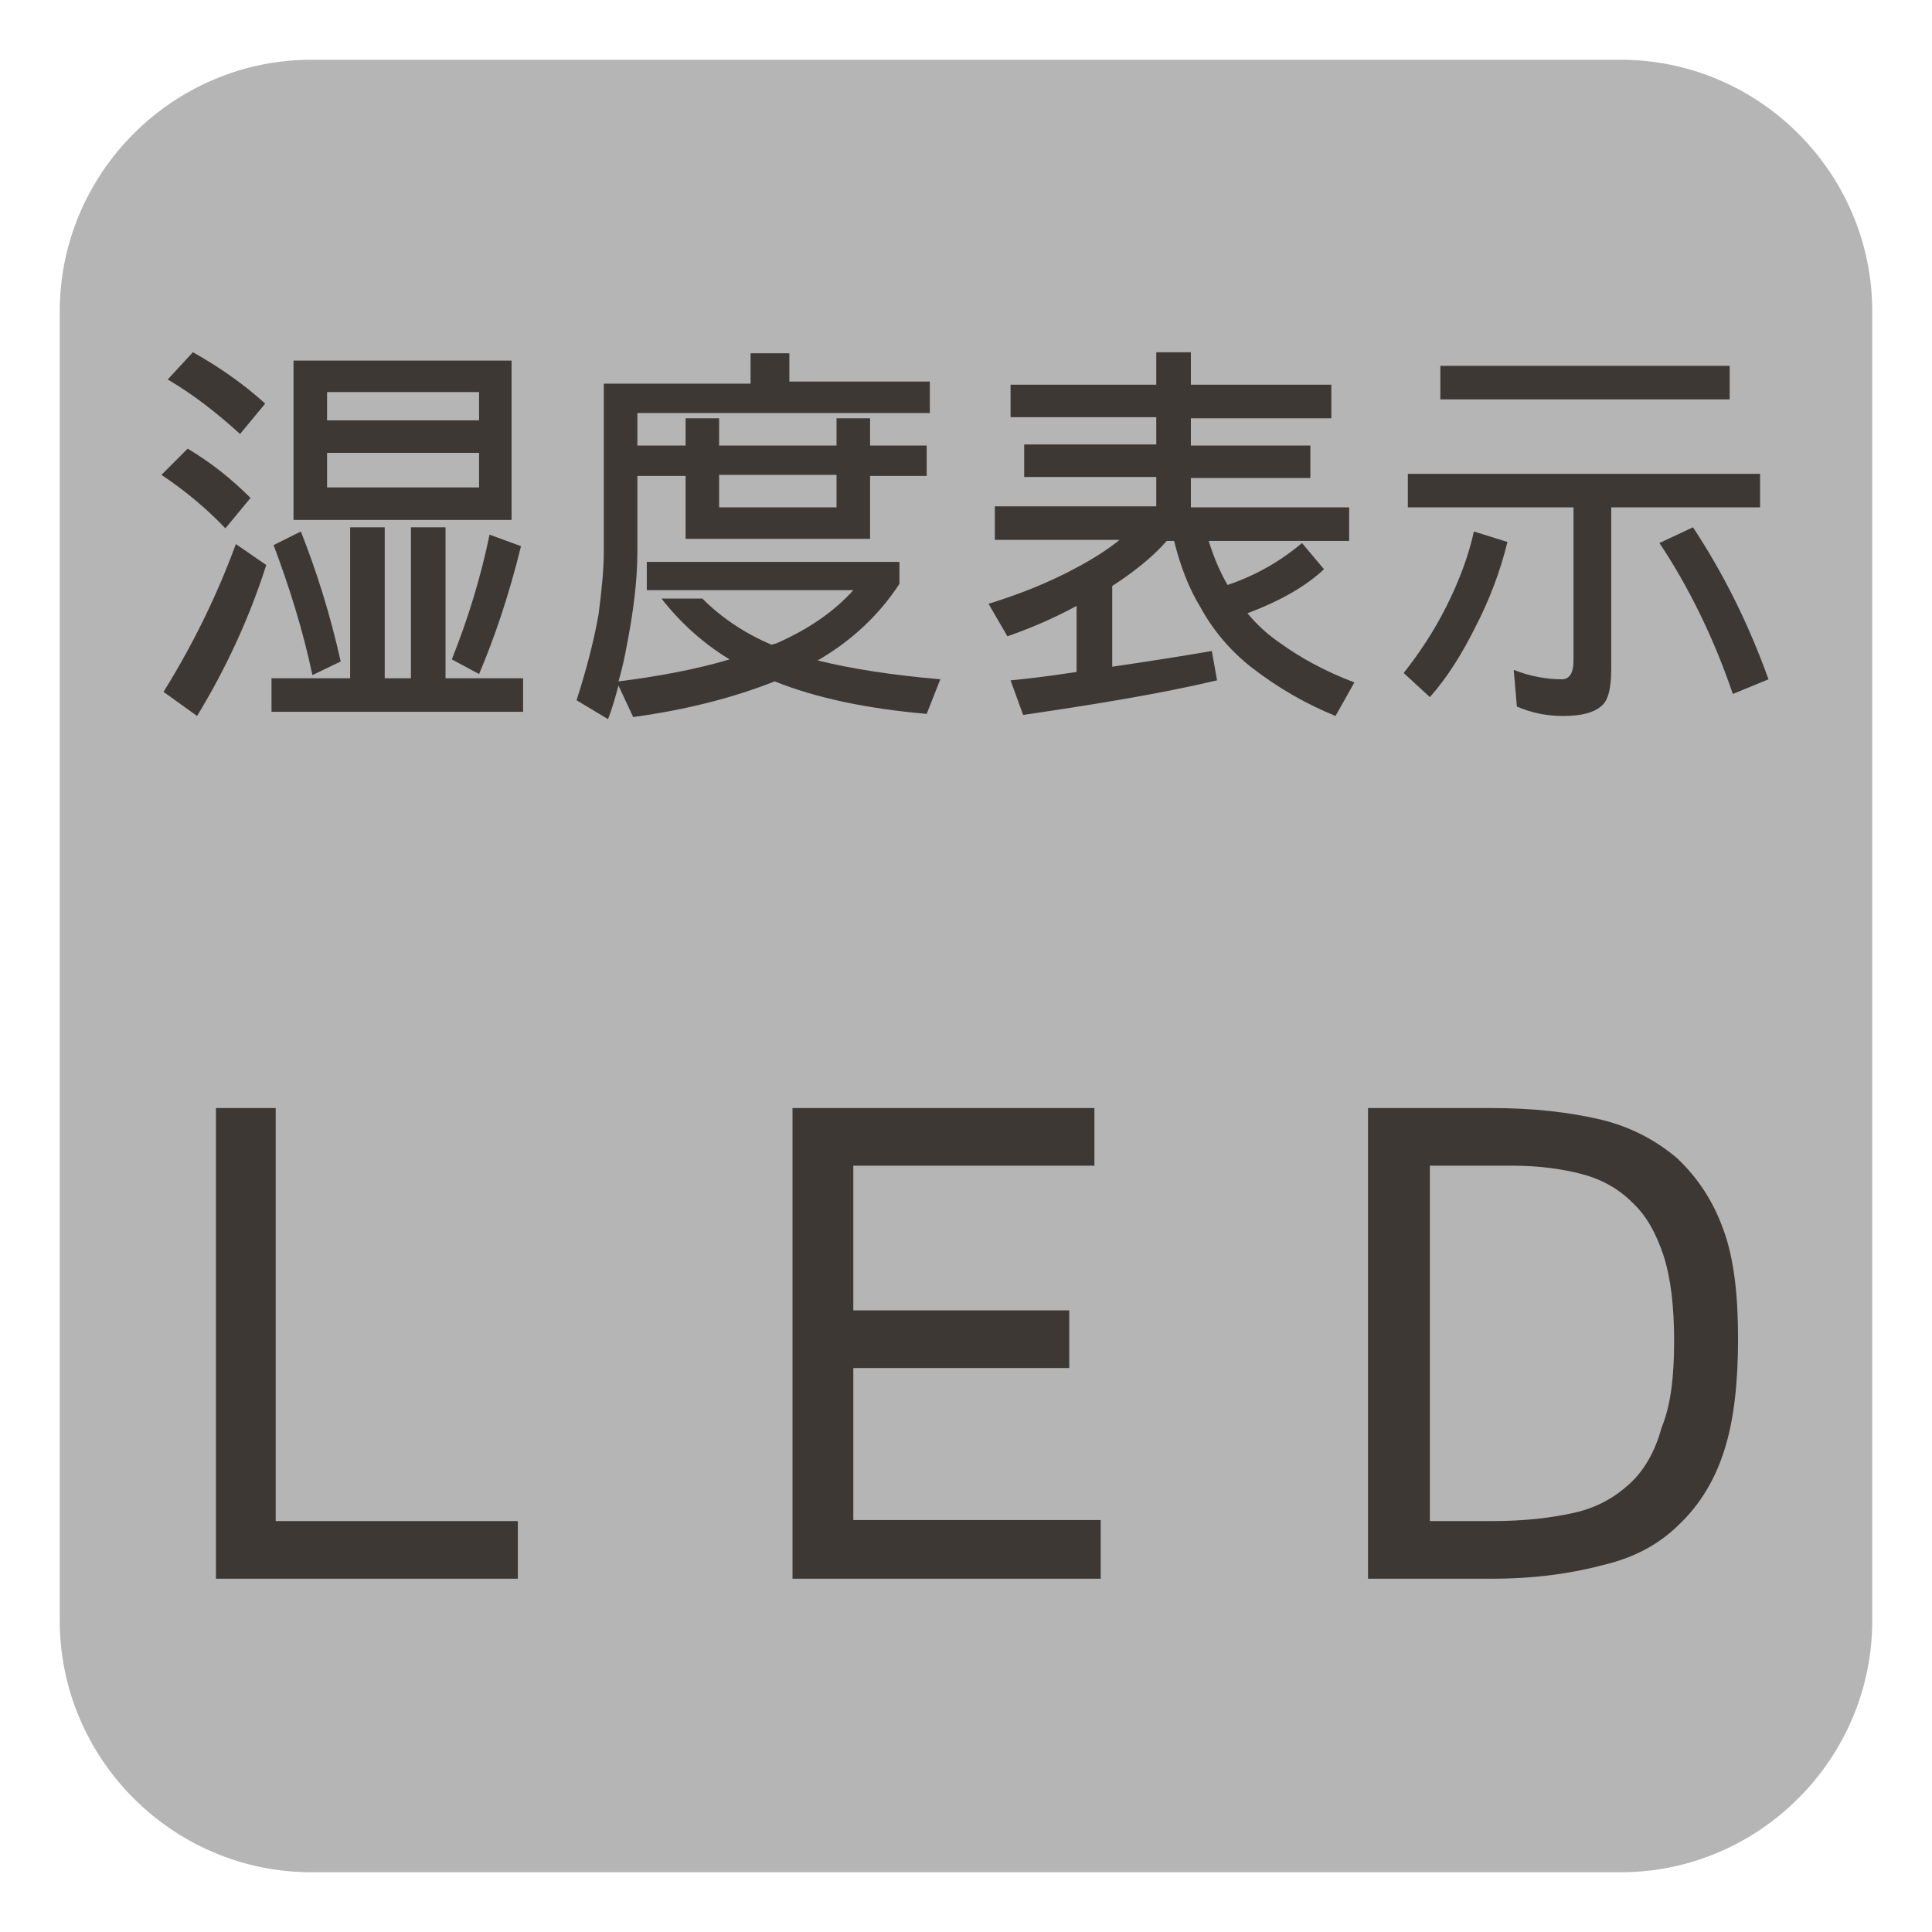
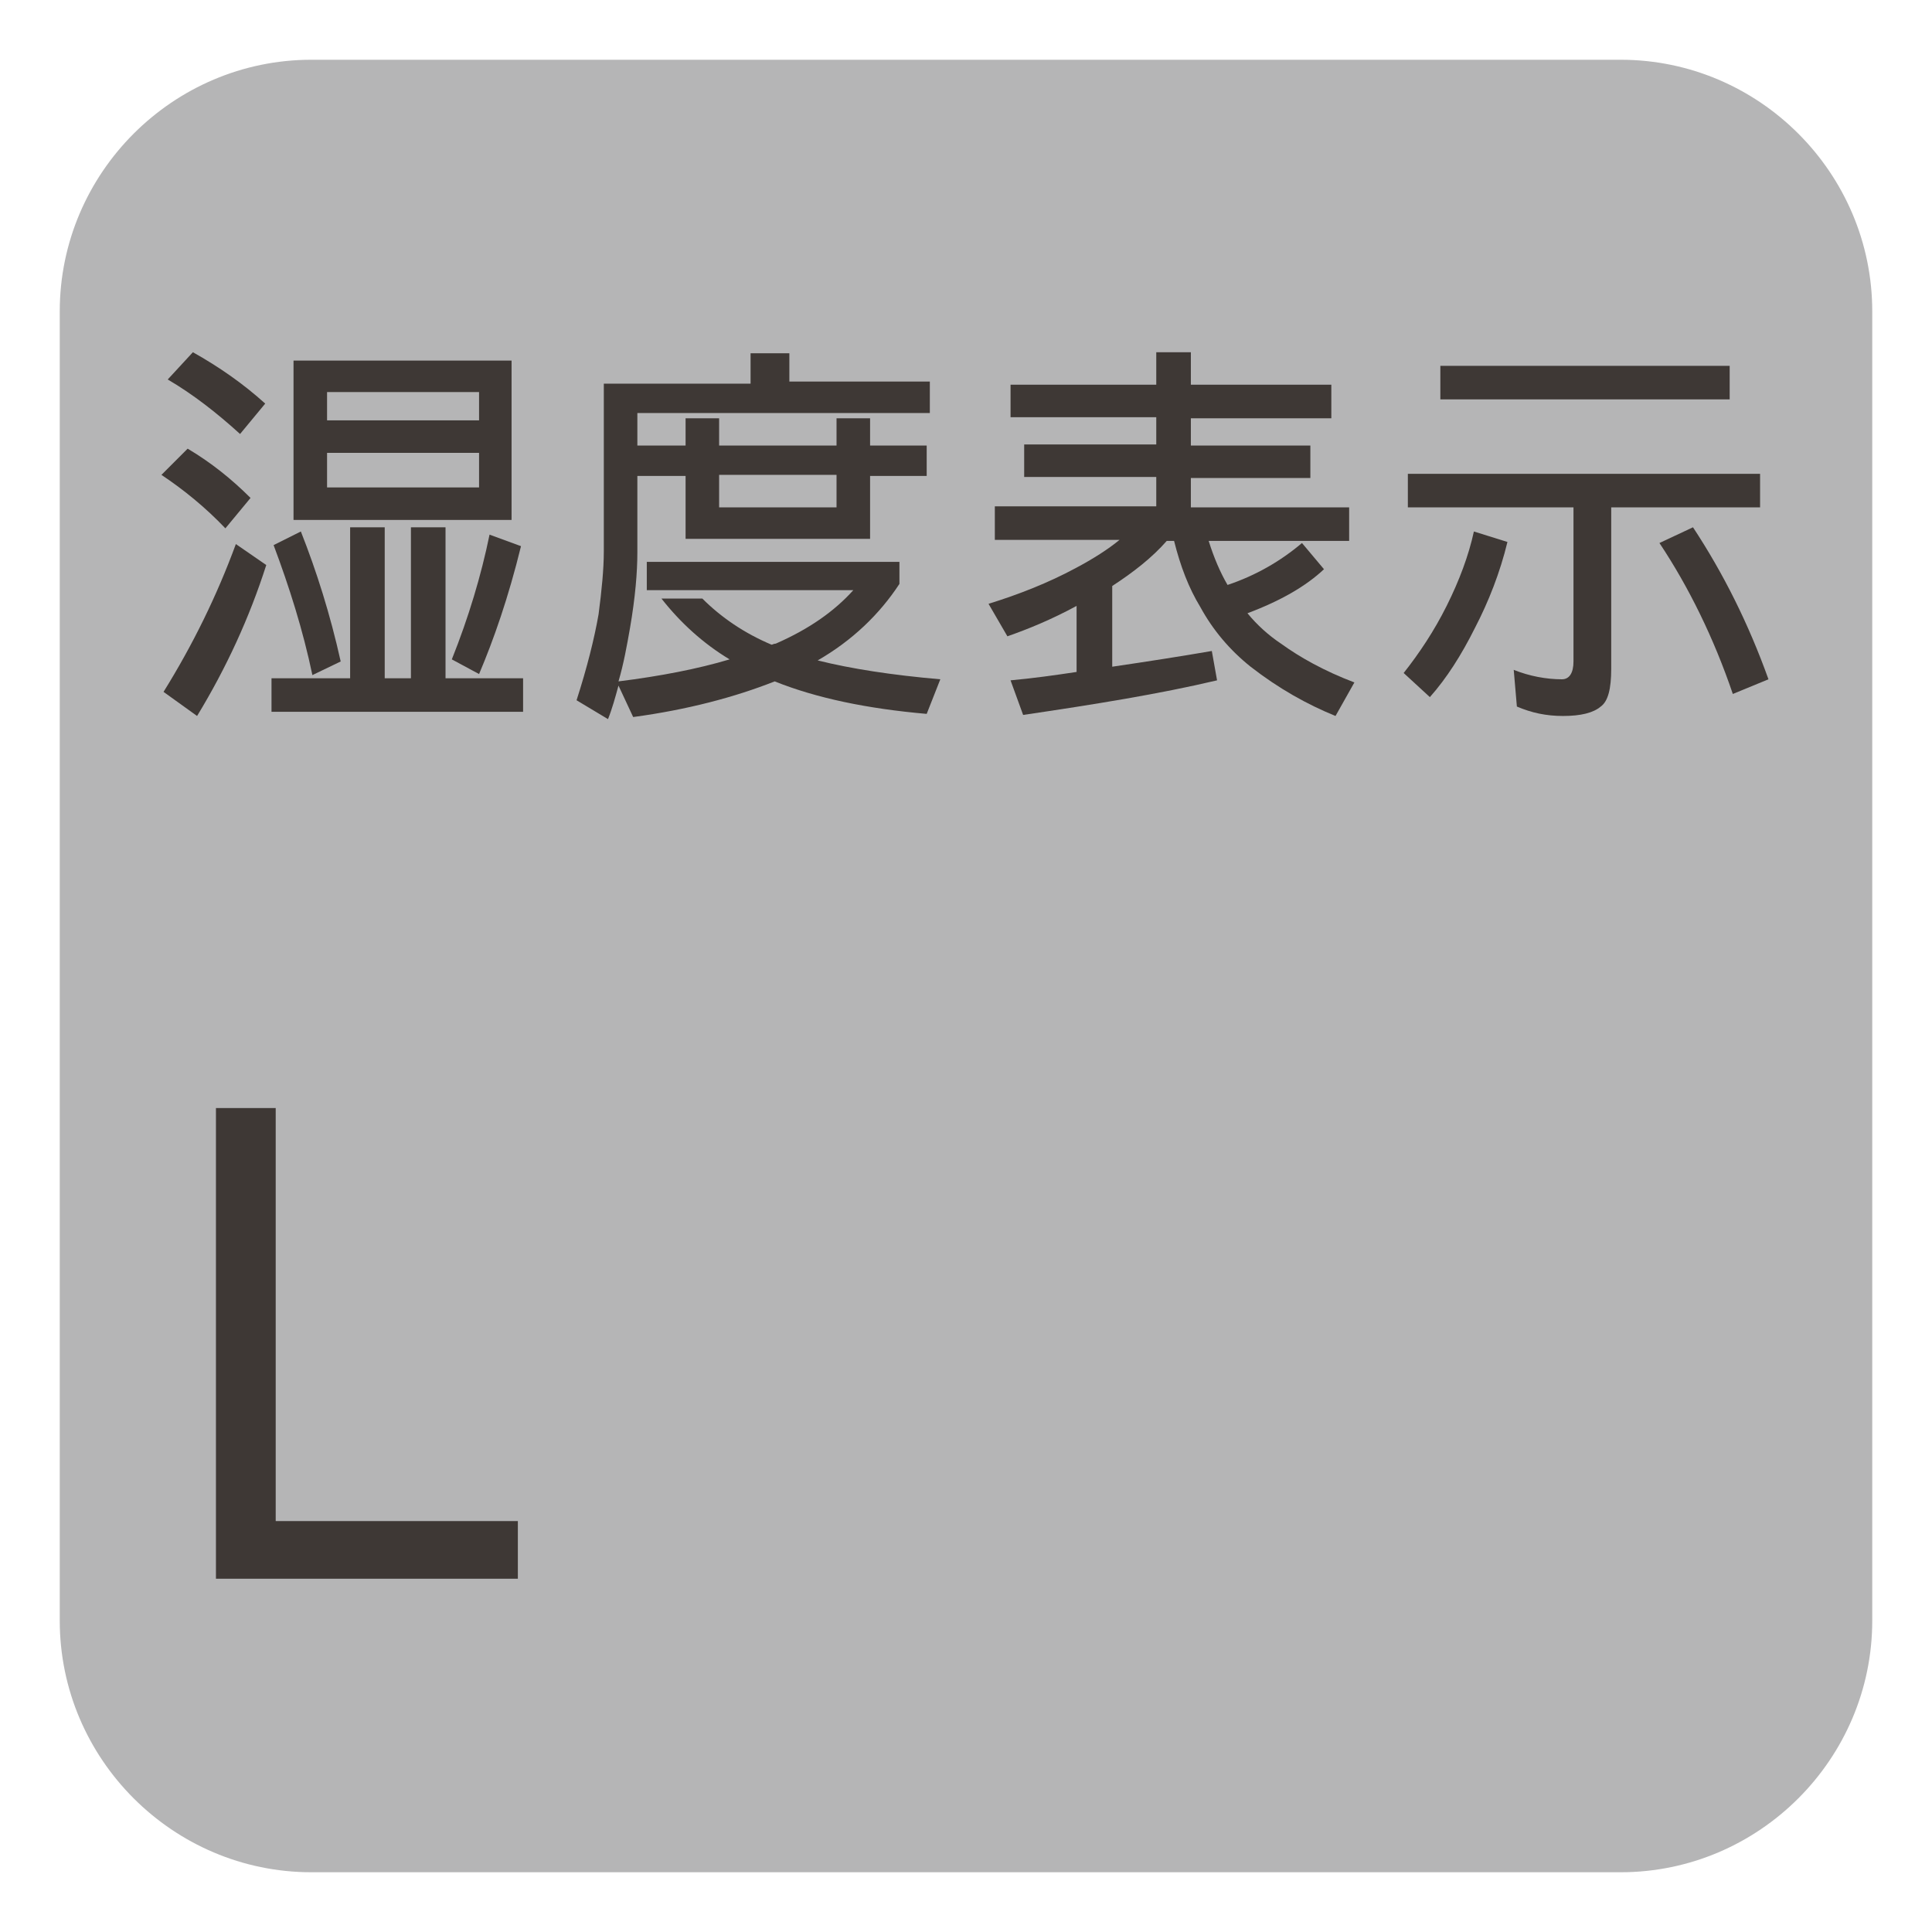
<svg xmlns="http://www.w3.org/2000/svg" version="1.1" id="レイヤー_1" x="0px" y="0px" viewBox="0 0 184.3 184.3" style="enable-background:new 0 0 184.3 184.3;" xml:space="preserve">
  <style type="text/css">
	.st0{fill:#B5B5B6;}
	.st1{fill:#3E3835;}
	.st2{fill:none;}
</style>
  <path class="st0" d="M154.6,178.6H29.7c-13.2,0-24-10.8-24-24V29.7c0-13.2,10.8-24,24-24h124.9c13.2,0,24,10.8,24,24v124.9  C178.6,167.8,167.8,178.6,154.6,178.6z" />
  <g>
    <g>
      <g>
        <path class="st1" d="M17.9,42.8c2.2,1.3,4.2,2.9,6,4.7l-2.4,2.9c-1.9-2-4-3.7-6.1-5.1L17.9,42.8z M22.5,51.9l2.9,2     c-1.6,5-3.8,9.8-6.6,14.4l-3.2-2.3C18.4,61.5,20.7,56.8,22.5,51.9z M18.4,33.6c2.5,1.4,4.8,3,6.9,4.9l-2.4,2.9     c-2.2-2-4.5-3.8-6.9-5.2L18.4,33.6z M33.4,50.3h3.3v14.4h2.5V50.3h3.3v14.4h7.4v3.2h-24v-3.2h7.5V50.3z M28.7,50.7     c1.5,3.8,2.8,7.9,3.8,12.4l-2.7,1.3c-0.9-4.3-2.2-8.4-3.7-12.4L28.7,50.7z M28,34.4h20.8v15.2H28V34.4z M31.2,40.1h14.5v-2.7     H31.2V40.1z M31.2,46.5h14.5v-3.3H31.2V46.5z M46.7,51l3,1.1c-1.2,4.9-2.6,8.9-4,12.2l-2.6-1.4C44.7,58.9,45.9,54.9,46.7,51z" />
      </g>
      <g>
-         <path class="st1" d="M71.6,33.7h3.7v2.7h13.4v3H60.8v3.1h4.6v-2.6h3.2v2.6h11.2v-2.6H83v2.6h5.4v2.9H83v6H65.4v-6h-4.6v7.3     c0,1.9-0.2,4.3-0.7,7.2c-0.3,1.7-0.6,3.4-1.1,5.1c4-0.5,7.6-1.2,10.6-2.1c-2.5-1.5-4.7-3.5-6.5-5.8H67c1.8,1.8,4,3.3,6.6,4.4     c0.1,0,0.2-0.1,0.4-0.1c3.2-1.4,5.6-3.1,7.4-5.1H61.7v-2.7h24.1v2.1c-1.9,2.9-4.5,5.4-7.8,7.3c3.2,0.8,7.1,1.4,11.7,1.8l-1.3,3.3     c-5.7-0.5-10.5-1.5-14.5-3.1c-3.8,1.5-8.3,2.7-13.5,3.4l-1.4-3c-0.3,1.1-0.6,2.2-1,3.2l-3-1.8c1-3.1,1.7-5.9,2.1-8.2     c0.3-2.3,0.5-4.3,0.5-6c0-1.6,0-7,0-16h14V33.7z M79.8,48.4v-3.1H68.6v3.1H79.8z" />
+         <path class="st1" d="M71.6,33.7h3.7v2.7h13.4v3H60.8v3.1h4.6v-2.6h3.2v2.6h11.2v-2.6H83v2.6h5.4v2.9H83v6H65.4v-6h-4.6v7.3     c0,1.9-0.2,4.3-0.7,7.2c-0.3,1.7-0.6,3.4-1.1,5.1c4-0.5,7.6-1.2,10.6-2.1c-2.5-1.5-4.7-3.5-6.5-5.8H67c1.8,1.8,4,3.3,6.6,4.4     c0.1,0,0.2-0.1,0.4-0.1c3.2-1.4,5.6-3.1,7.4-5.1H61.7v-2.7h24.1v2.1c-1.9,2.9-4.5,5.4-7.8,7.3c3.2,0.8,7.1,1.4,11.7,1.8l-1.3,3.3     c-5.7-0.5-10.5-1.5-14.5-3.1c-3.8,1.5-8.3,2.7-13.5,3.4l-1.4-3c-0.3,1.1-0.6,2.2-1,3.2l-3-1.8c1-3.1,1.7-5.9,2.1-8.2     c0.3-2.3,0.5-4.3,0.5-6c0-1.6,0-7,0-16h14V33.7z M79.8,48.4v-3.1H68.6v3.1z" />
      </g>
      <g>
        <path class="st1" d="M96.4,36.7h13.9v-3.1h3.3v3.1h13.4v3.2h-13.4v2.6H125v3.1h-11.4v2.8h15.1v3.2h-13.4c0.5,1.6,1.1,3,1.8,4.2     c2.7-0.9,5.1-2.3,7.1-4l2.1,2.5c-1.7,1.6-4.1,3-7.3,4.2c0.9,1.1,2,2.1,3.2,2.9c1.8,1.3,4.1,2.6,7,3.7l-1.8,3.2     c-2.7-1.1-5.4-2.6-8.1-4.7c-2-1.6-3.6-3.5-4.8-5.7c-1.1-1.8-1.9-3.9-2.5-6.3h-0.7c-1.4,1.6-3.2,3-5.2,4.3v7.7     c3.4-0.5,6.6-1,9.5-1.5l0.5,2.8c-5.5,1.3-11.7,2.3-18.5,3.3l-1.2-3.3c2.2-0.2,4.3-0.5,6.3-0.8v-6.3c-2.4,1.3-4.6,2.2-6.6,2.9     l-1.8-3.1c2.9-0.9,5.7-2,8.3-3.4c1.7-0.9,3.1-1.8,4.2-2.7H94.9v-3.2h15.4v-2.8H97.7v-3.1h12.6v-2.6H96.4V36.7z" />
      </g>
      <g>
        <path class="st1" d="M140.6,50.7l3.2,1c-0.7,2.9-1.8,5.7-3.1,8.2c-1.3,2.6-2.7,4.8-4.3,6.6l-2.5-2.3c1.5-1.9,2.9-4,4.1-6.4     C139.2,55.4,140.1,53,140.6,50.7z M134.4,45.2h33.5v3.2h-14.2v15.4c0,1.9-0.3,3.1-1,3.6c-0.7,0.6-1.9,0.9-3.6,0.9     c-1.6,0-3-0.3-4.4-0.9l-0.3-3.5c1.5,0.6,3.1,0.9,4.6,0.9c0.7,0,1.1-0.6,1.1-1.7V48.4h-15.8V45.2z M137.4,34.9H165v3.2h-27.6V34.9     z M161.5,50.3c2.9,4.4,5.3,9.2,7.2,14.5l-3.4,1.4c-1.8-5.3-4.2-10.2-7-14.4L161.5,50.3z" />
      </g>
      <g>
        <path class="st1" d="M49.5,150.6H20.6v-44.9h5.7v39.4h23.1V150.6z" />
      </g>
      <g>
-         <path class="st1" d="M105,150.6H75.6v-44.9h28.8v5.5h-23v13.8H102v5.5H81.4v14.5H105V150.6z" />
-       </g>
+         </g>
      <g>
-         <path class="st1" d="M165.8,127.7c0,4.2-0.4,7.8-1.3,10.6c-0.9,2.9-2.4,5.3-4.3,7.1c-1.9,1.9-4.3,3.2-7.3,3.9     c-3,0.8-6.5,1.3-10.6,1.3h-11.8v-44.9h11.8c4,0,7.4,0.4,10.4,1.1c2.9,0.7,5.3,2,7.3,3.7c1.9,1.8,3.4,4,4.4,6.8     C165.4,120,165.8,123.5,165.8,127.7z M159.7,127.9c0-3.2-0.3-5.9-1-8.1c-0.7-2.1-1.6-3.8-3-5.1c-1.3-1.3-2.9-2.2-4.8-2.7     c-1.9-0.5-4.1-0.8-6.6-0.8h-7.9v33.9h6c3,0,5.6-0.3,7.8-0.8c2.2-0.5,3.9-1.5,5.3-2.8c1.4-1.3,2.4-3.1,3-5.3     C159.4,134,159.7,131.3,159.7,127.9z" />
-       </g>
+         </g>
    </g>
  </g>
</svg>